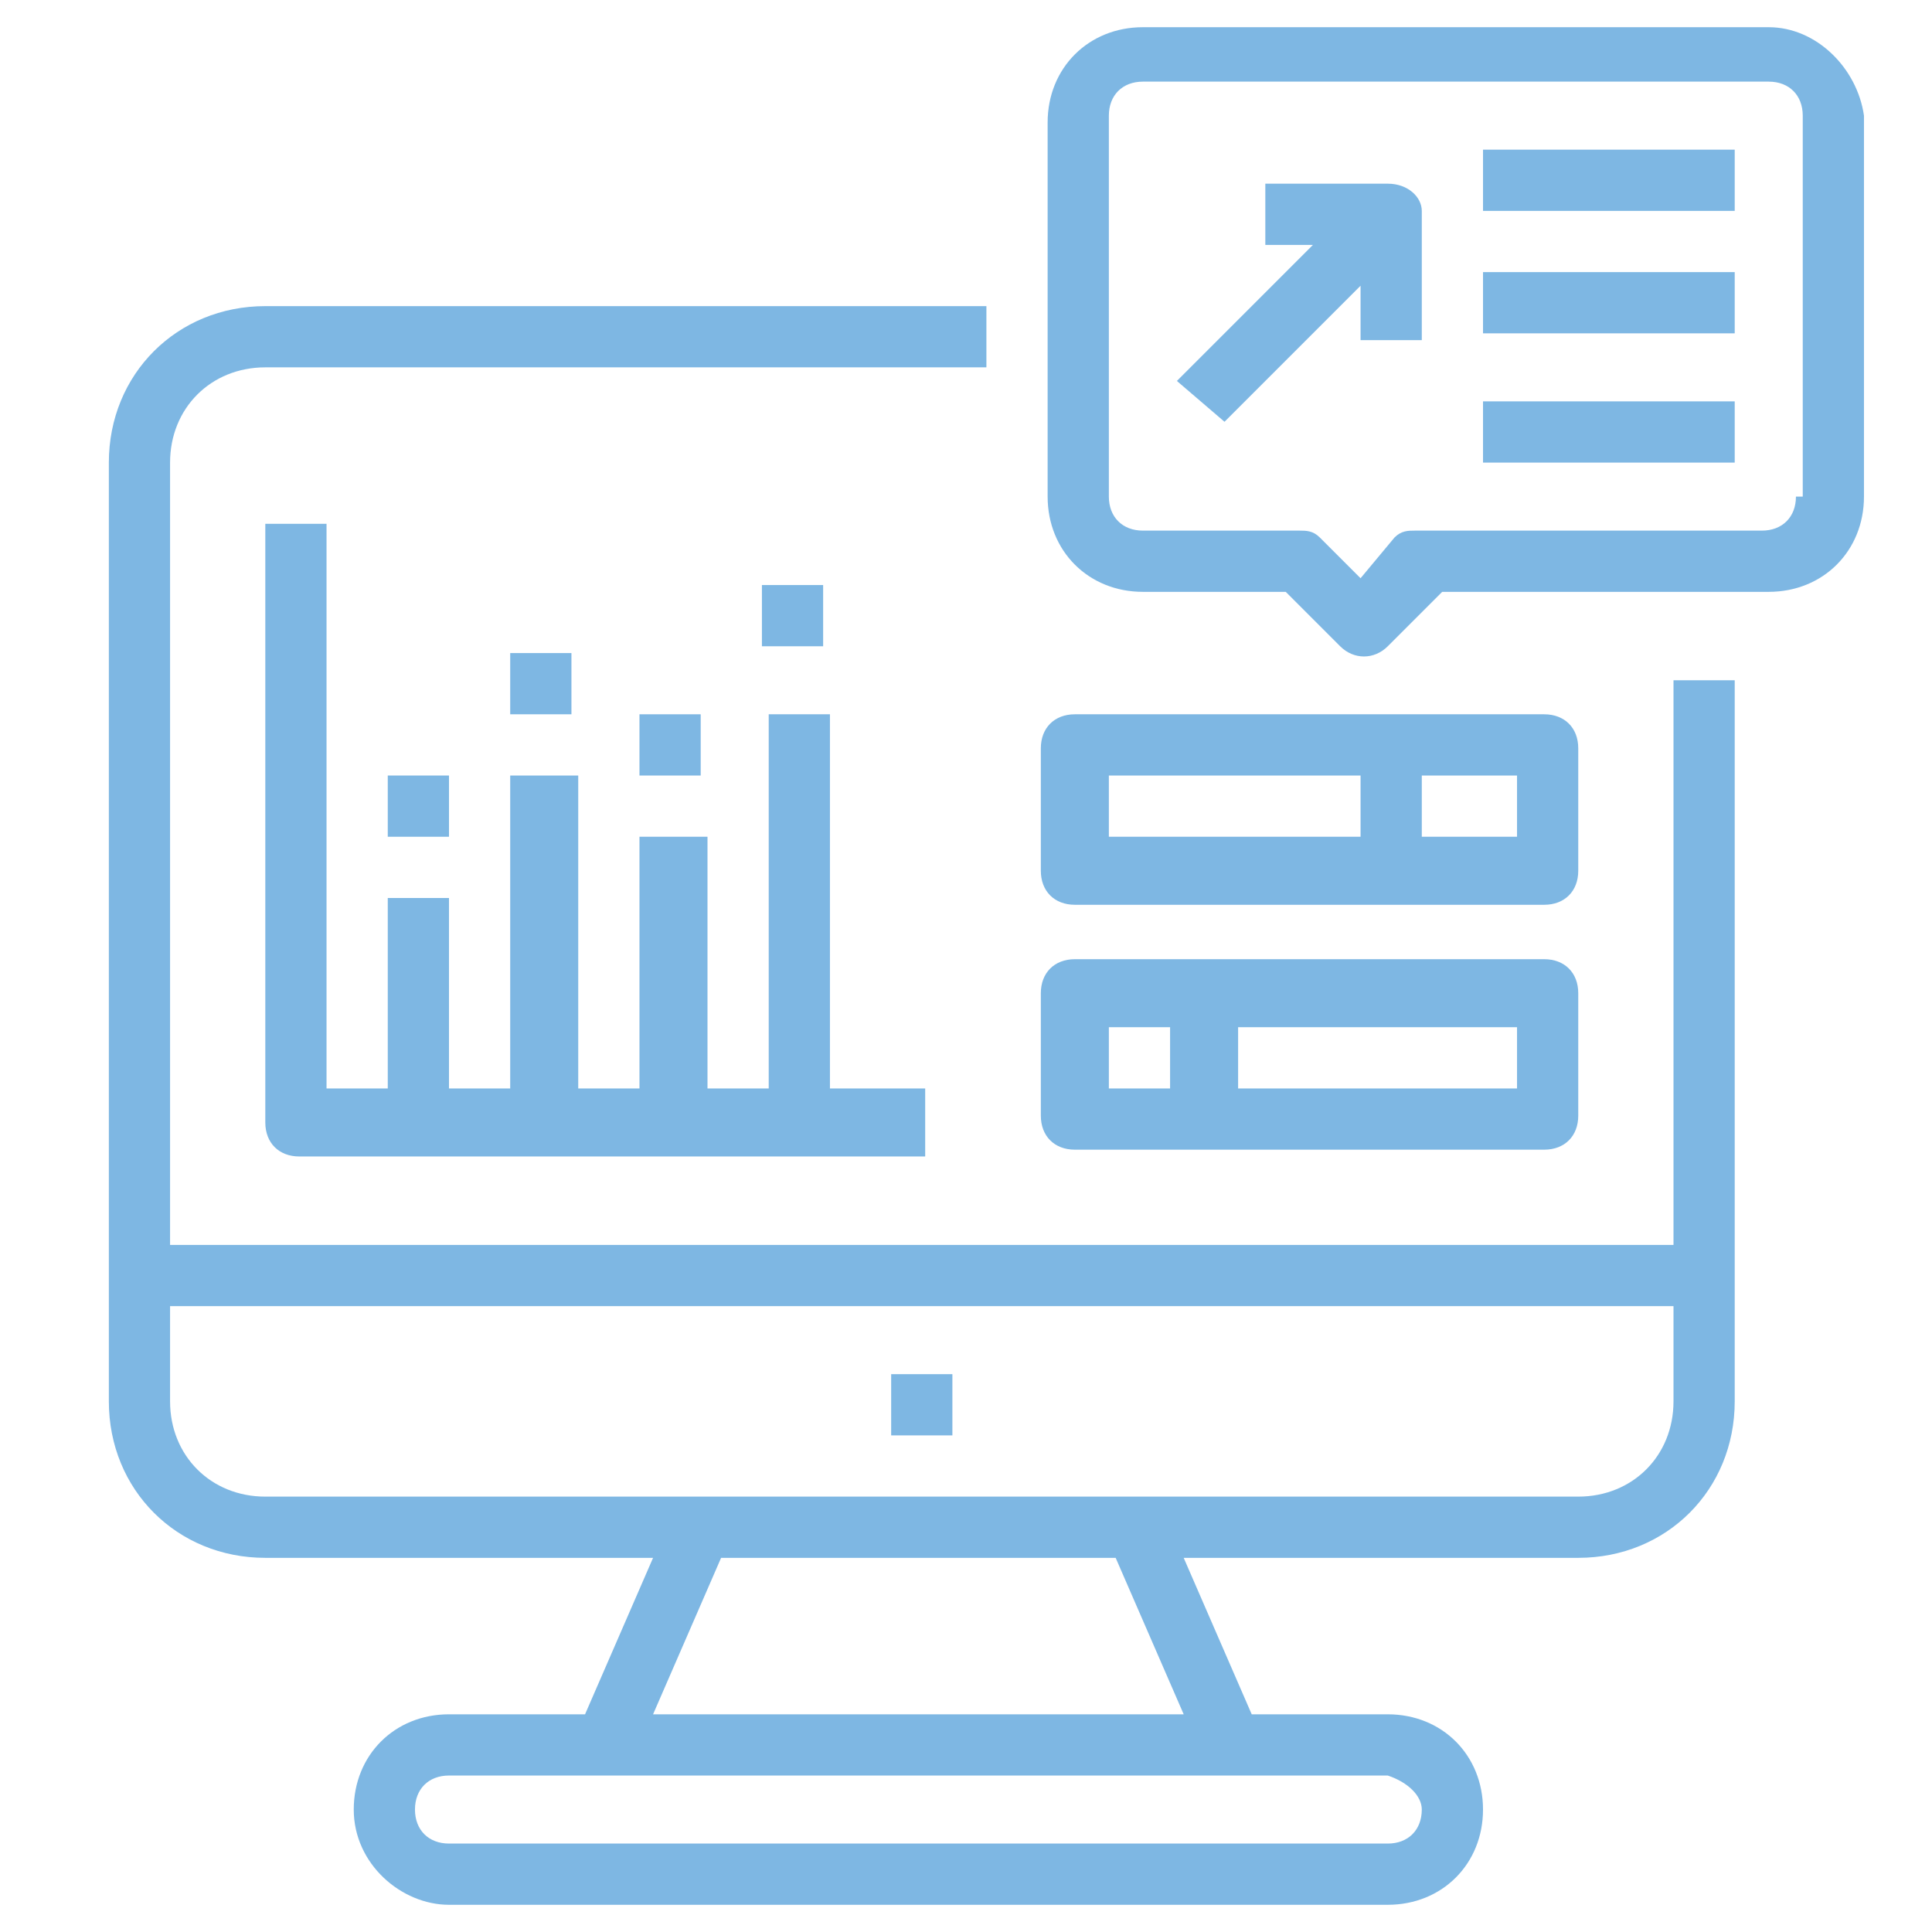
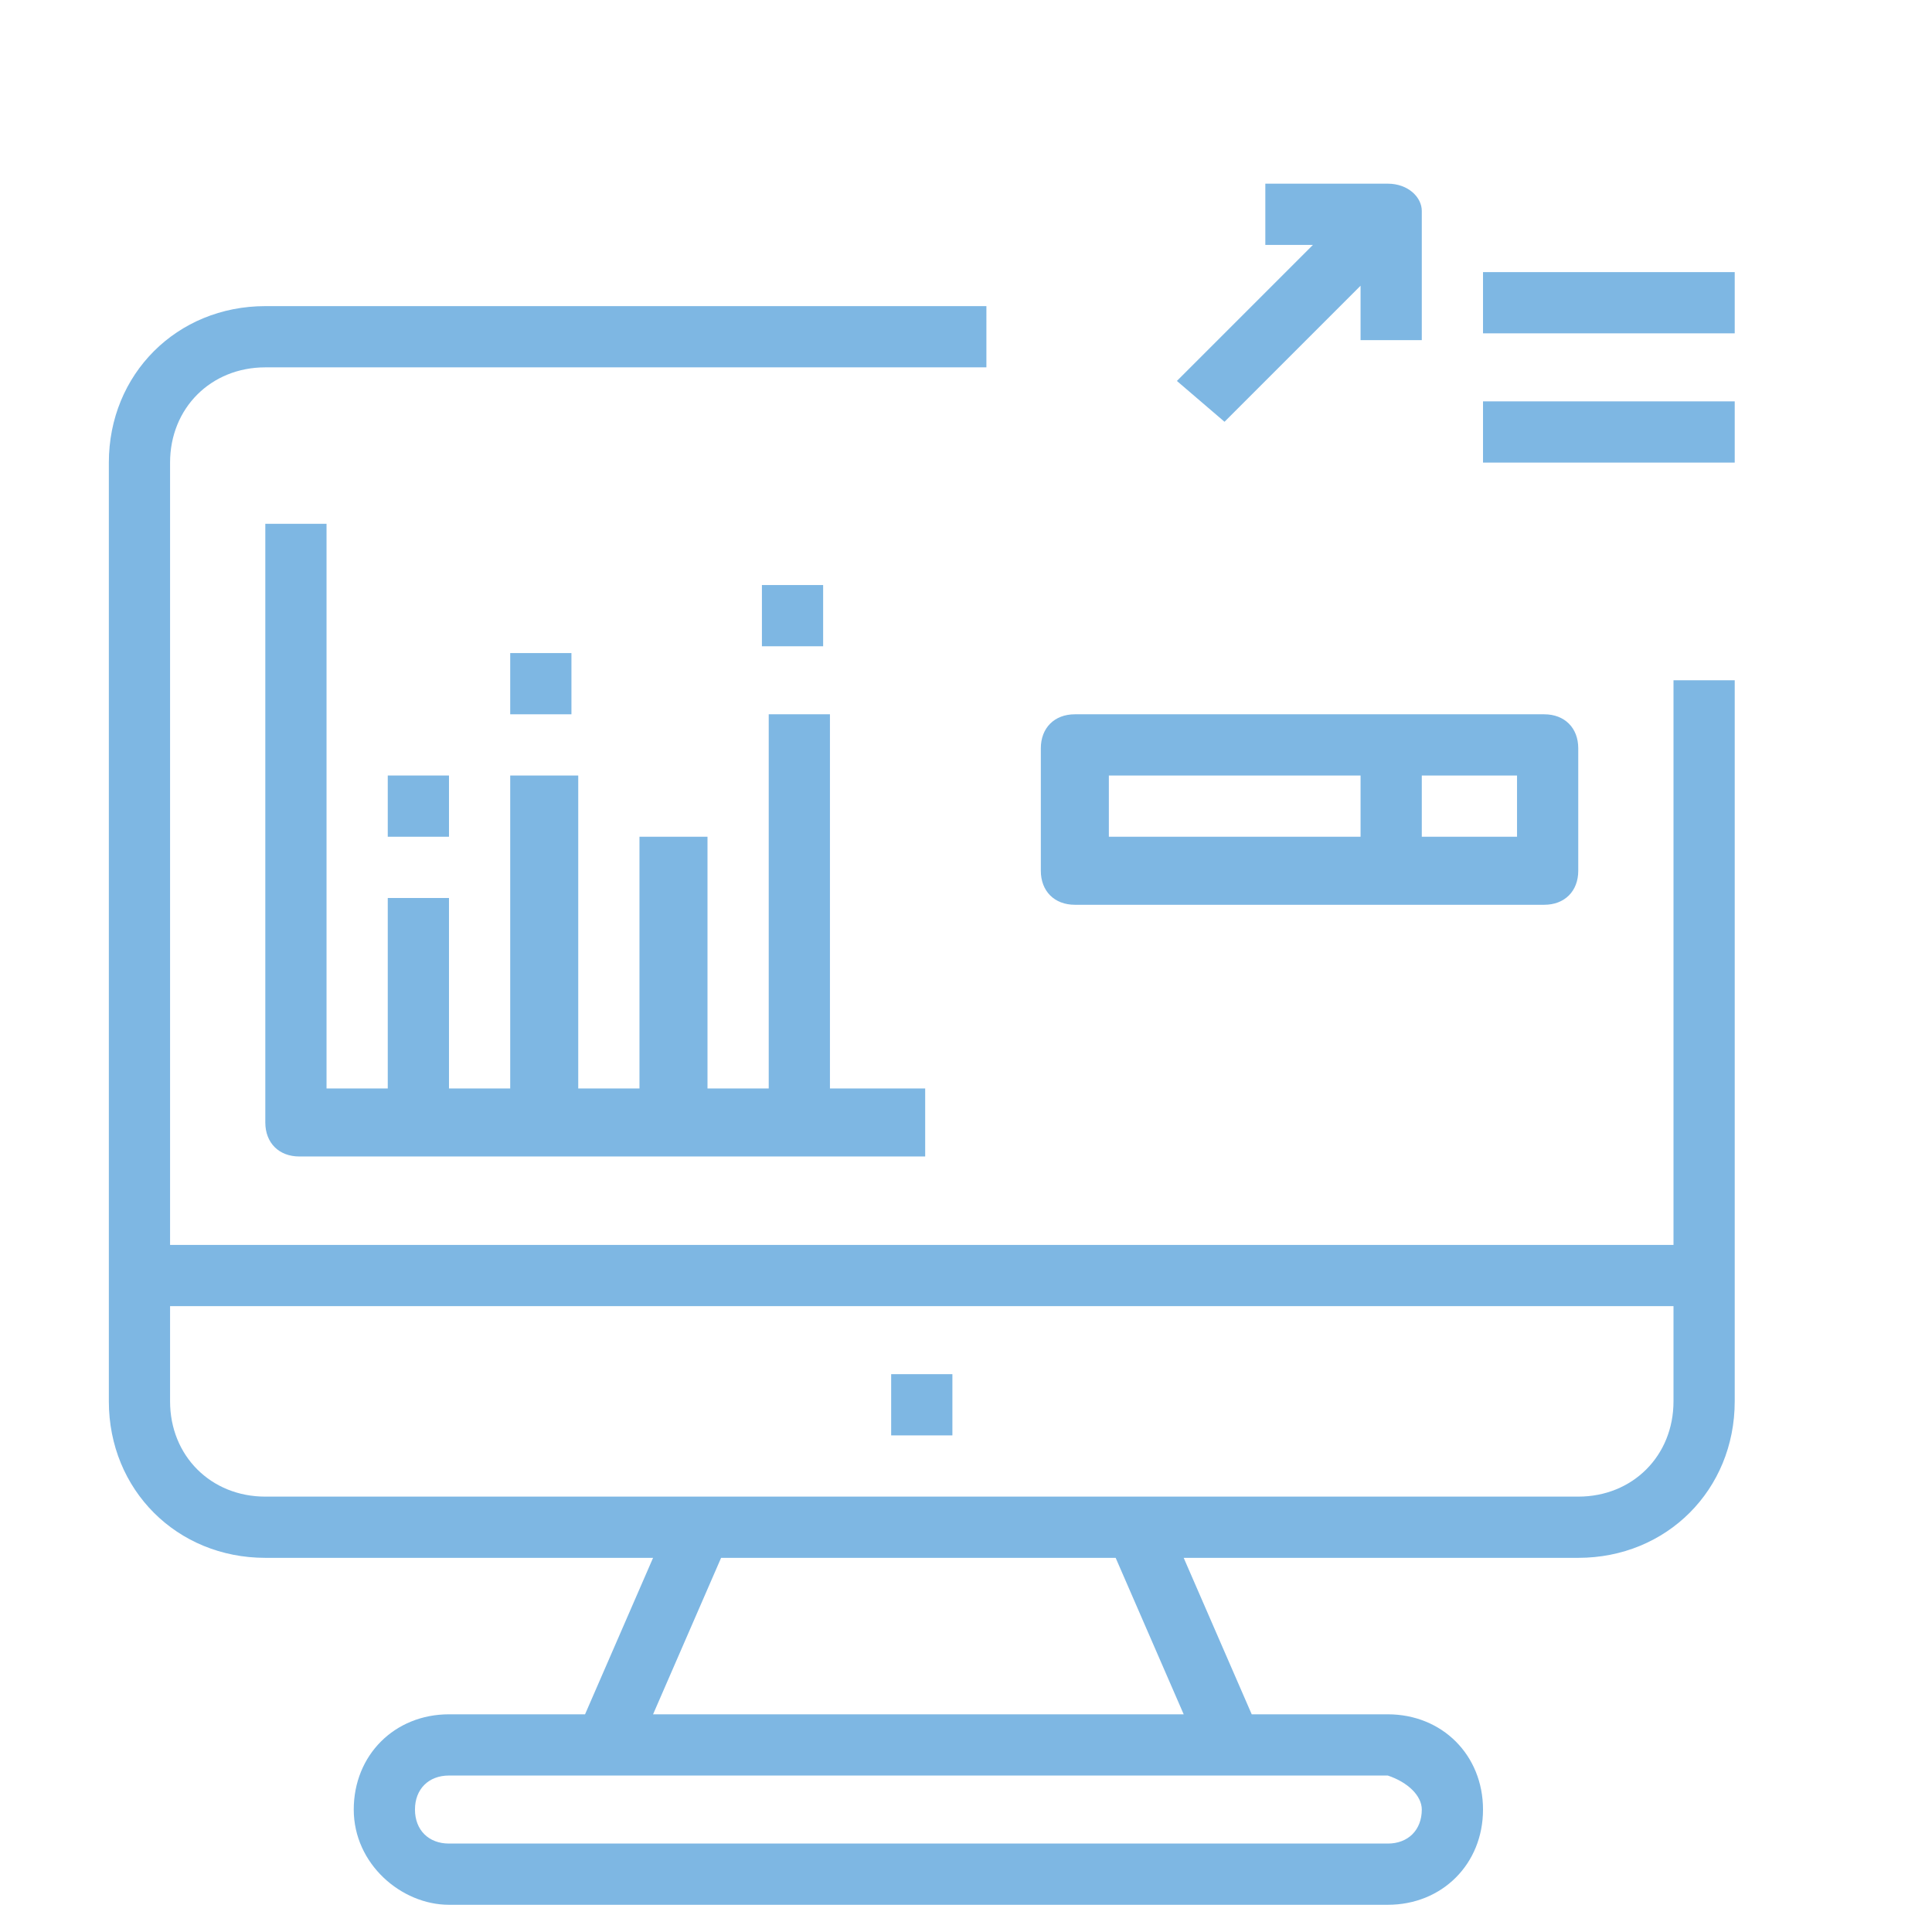
<svg xmlns="http://www.w3.org/2000/svg" version="1.1" id="Layer_1" x="0px" y="0px" viewBox="0 0 28.4 28.4" style="enable-background:new 0 0 28.4 28.4;" xml:space="preserve">
  <style type="text/css">
	.st0{fill:#7EB7E3;}
</style>
  <g id="XMLID_284_">
    <g id="XMLID_195_">
-       <path id="XMLID_219_" class="st0" d="M26,0.4h-9.2c-0.8,0-1.4,0.6-1.4,1.4v5.5c0,0.8,0.6,1.4,1.4,1.4h2.1l0.8,0.8    c0.2,0.2,0.5,0.2,0.7,0l0,0l0.8-0.8H26c0.8,0,1.4-0.6,1.4-1.4V1.7C27.3,1,26.7,0.4,26,0.4z M26.4,7.3c0,0.3-0.2,0.5-0.5,0.5h-5.1    c-0.1,0-0.2,0-0.3,0.1L20,8.5l-0.6-0.6c-0.1-0.1-0.2-0.1-0.3-0.1h-2.3c-0.3,0-0.5-0.2-0.5-0.5V1.7c0-0.3,0.2-0.5,0.5-0.5H26    c0.3,0,0.5,0.2,0.5,0.5V7.3z" />
      <path id="XMLID_218_" class="st0" d="M20.4,2.7h-1.8v0.9h0.7l-2,2L18,6.2l2-2V5h0.9V3.1C20.9,2.9,20.7,2.7,20.4,2.7z" />
-       <rect id="XMLID_217_" x="21.8" y="2.2" class="st0" width="3.7" height="0.9" />
      <rect id="XMLID_216_" x="21.8" y="4" class="st0" width="3.7" height="0.9" />
      <rect id="XMLID_215_" x="21.8" y="5.9" class="st0" width="3.7" height="0.9" />
      <path id="XMLID_210_" class="st0" d="M23.2,22.9c1.3,0,2.3-1,2.3-2.3V10h-0.9v8.3H2.5V6.8c0-0.8,0.6-1.4,1.4-1.4h10.6V4.5H3.9    c-1.3,0-2.3,1-2.3,2.3v13.8c0,1.3,1,2.3,2.3,2.3h5.7l-1,2.3h-2c-0.8,0-1.4,0.6-1.4,1.4S5.9,28,6.6,28h13.8c0.8,0,1.4-0.6,1.4-1.4    s-0.6-1.4-1.4-1.4h-2l-1-2.3H23.2z M2.5,20.6v-1.4h22.1v1.4c0,0.8-0.6,1.4-1.4,1.4H3.9C3.1,22,2.5,21.4,2.5,20.6z M20.9,26.6    c0,0.3-0.2,0.5-0.5,0.5H6.6c-0.3,0-0.5-0.2-0.5-0.5c0-0.3,0.2-0.5,0.5-0.5h13.8C20.7,26.2,20.9,26.4,20.9,26.6z M17.4,25.2H9.6    l1-2.3h5.8L17.4,25.2z" />
      <rect id="XMLID_209_" x="13.1" y="20.2" class="st0" width="0.9" height="0.9" />
      <path id="XMLID_208_" class="st0" d="M3.9,7.7v8.8c0,0.3,0.2,0.5,0.5,0.5h9.2V16h-1.4v-5.5h-0.9V16h-0.9v-3.7H9.4V16H8.5v-4.6H7.5    V16H6.6v-2.8H5.7V16H4.8V7.7H3.9z" />
      <path id="XMLID_204_" class="st0" d="M22.7,10.5h-6.9c-0.3,0-0.5,0.2-0.5,0.5v1.8c0,0.3,0.2,0.5,0.5,0.5h6.9    c0.3,0,0.5-0.2,0.5-0.5V11C23.2,10.7,23,10.5,22.7,10.5z M16.3,11.4H20v0.9h-3.7V11.4z M22.3,12.3h-1.4v-0.9h1.4V12.3z" />
-       <path id="XMLID_200_" class="st0" d="M22.7,16.9c0.3,0,0.5-0.2,0.5-0.5v-1.8c0-0.3-0.2-0.5-0.5-0.5h-6.9c-0.3,0-0.5,0.2-0.5,0.5    v1.8c0,0.3,0.2,0.5,0.5,0.5H22.7z M22.3,16h-4.1v-0.9h4.1V16z M16.3,15.1h0.9V16h-0.9V15.1z" />
      <rect id="XMLID_199_" x="5.7" y="11.4" class="st0" width="0.9" height="0.9" />
      <rect id="XMLID_198_" x="7.5" y="9.6" class="st0" width="0.9" height="0.9" />
-       <rect id="XMLID_197_" x="9.4" y="10.5" class="st0" width="0.9" height="0.9" />
      <rect id="XMLID_196_" x="11.2" y="8.6" class="st0" width="0.9" height="0.9" />
    </g>
  </g>
</svg>